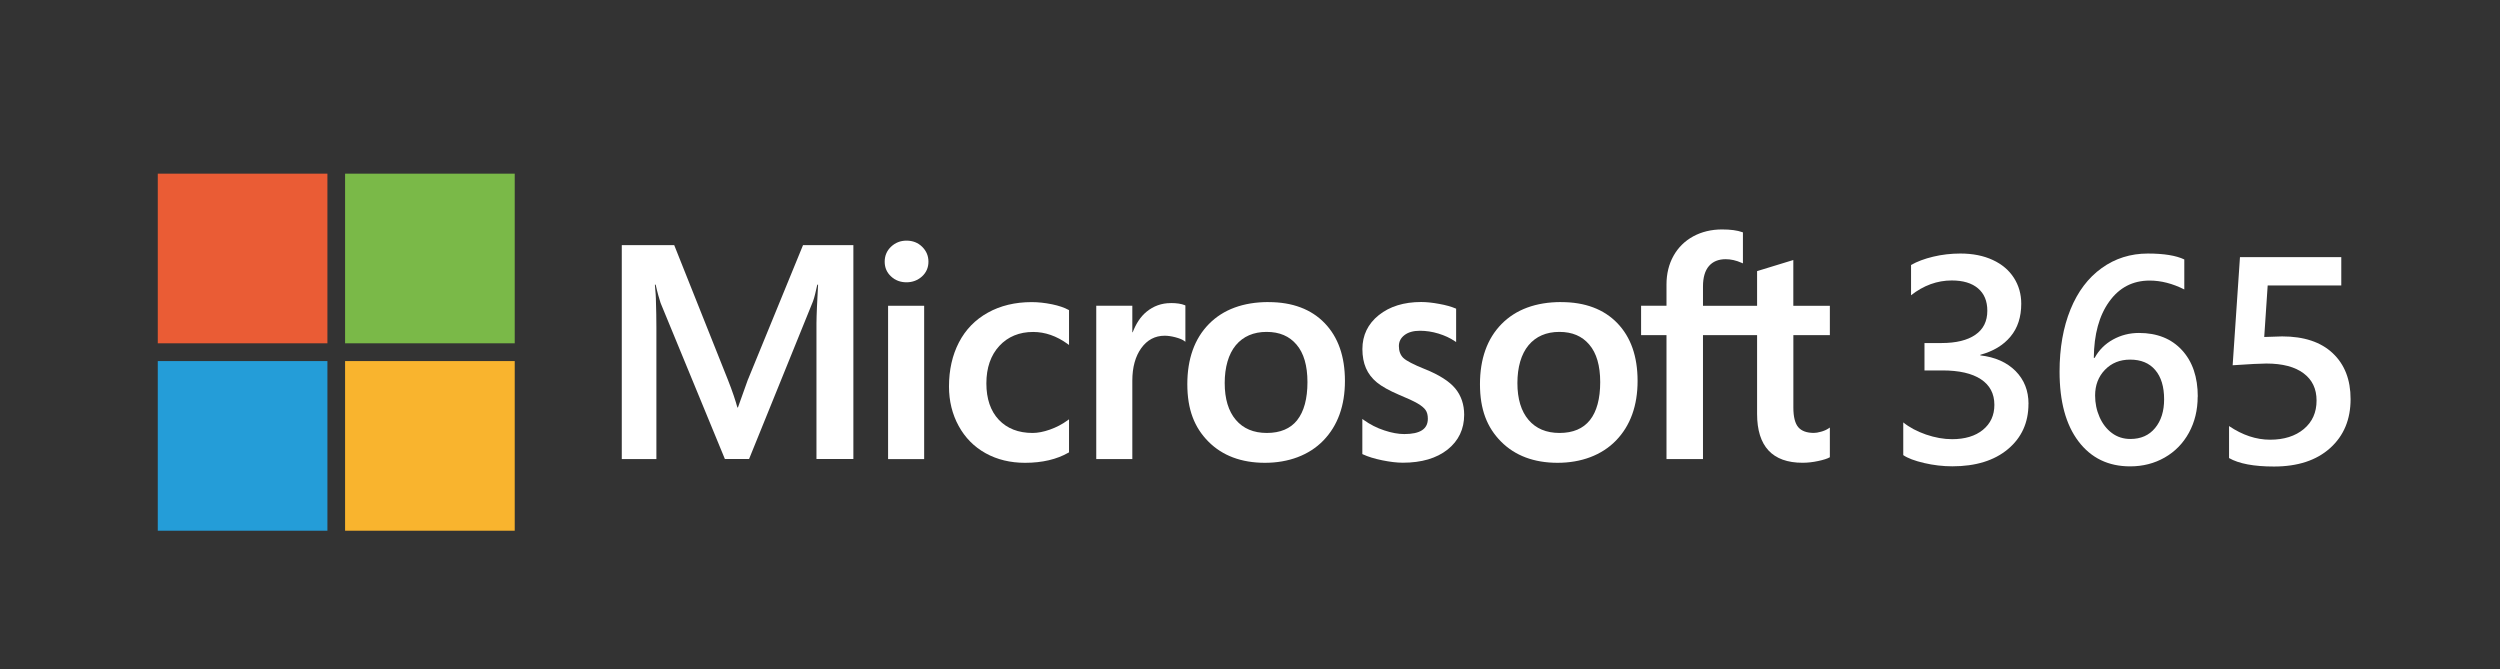
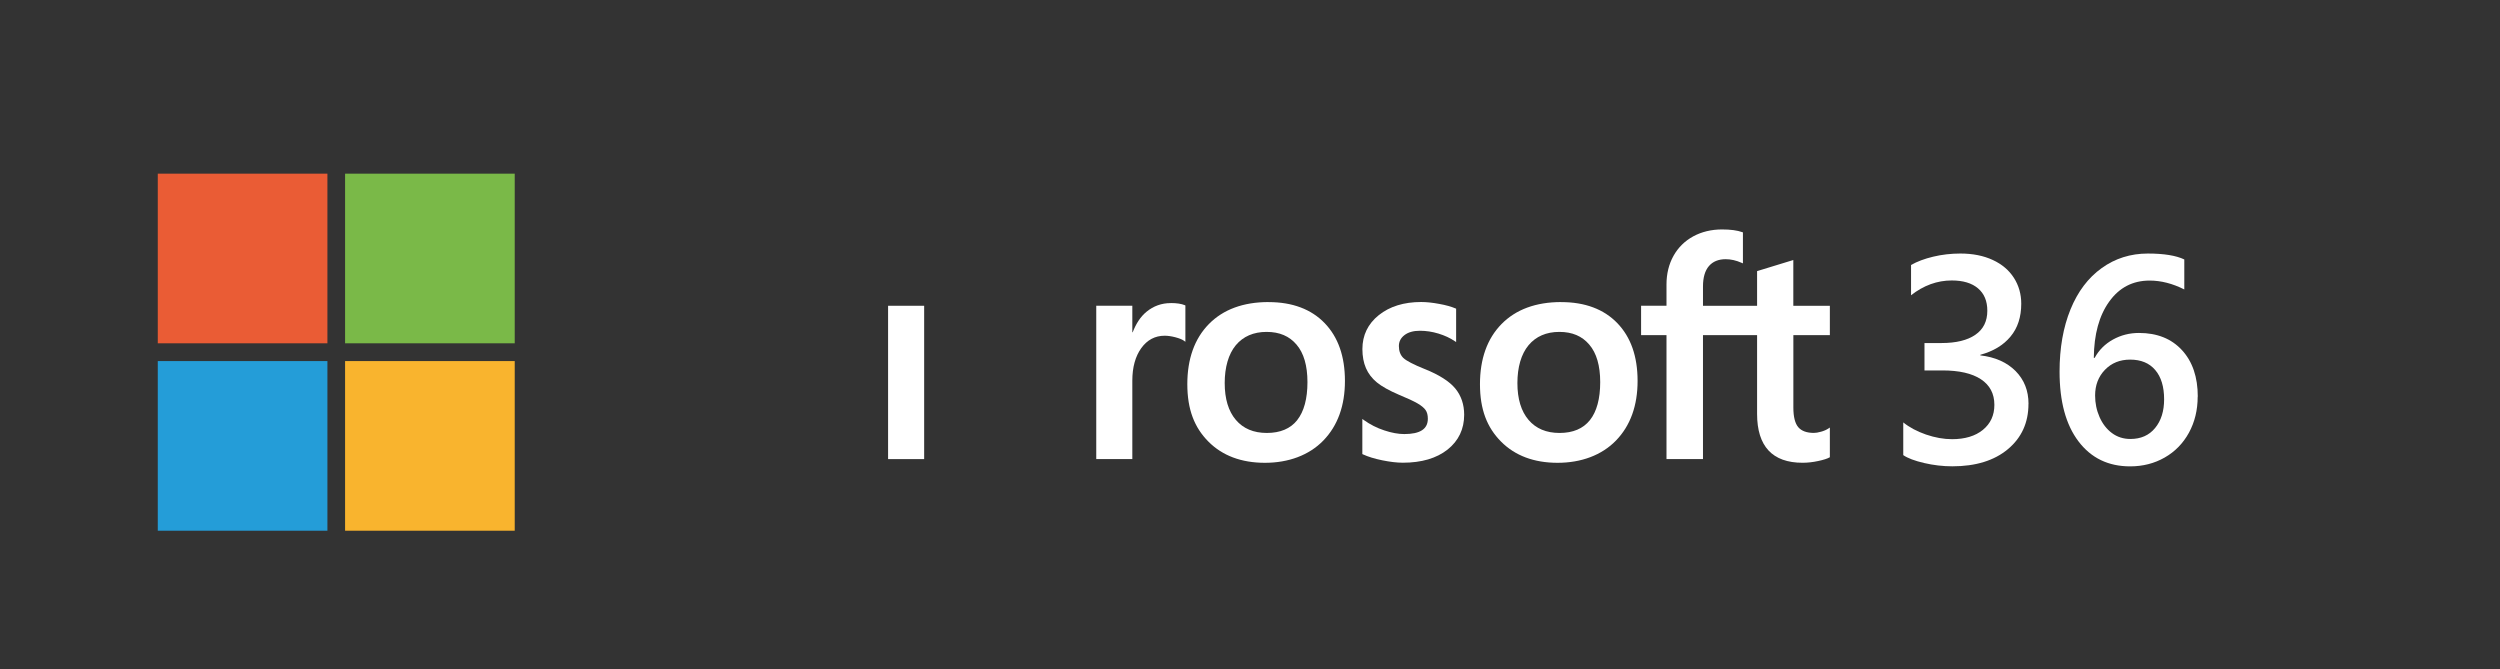
<svg xmlns="http://www.w3.org/2000/svg" id="Calque_1" width="478.22" height="128" viewBox="0 0 478.22 128">
  <rect x="0" y="0" width="478.22" height="128" fill="#333333" stroke="none" />
  <defs>
    <style>.cls-1{fill:#fff;}.cls-2{stroke-width:2.36px;}.cls-2,.cls-3,.cls-4,.cls-5,.cls-6,.cls-7,.cls-8,.cls-9{fill:none;}.cls-2,.cls-3,.cls-4,.cls-5,.cls-6,.cls-8,.cls-9{stroke:#fff;stroke-miterlimit:10;}.cls-10{fill:#ea5c35;}.cls-3{stroke-width:2.13px;}.cls-4{stroke-width:2.28px;}.cls-5{stroke-width:2.21px;}.cls-11{fill:#249dd8;}.cls-12{opacity:.57;}.cls-13{fill:#f9b42e;}.cls-6{stroke-width:2.58px;}.cls-14{clip-path:url(#clippath);}.cls-15{fill:#7ab948;}.cls-8{stroke-width:2.51px;}.cls-9{stroke-width:2.43px;}.cls-16{opacity:.37;}</style>
    <clipPath id="clippath">
      <rect class="cls-7" x="-166.22" y="-769.78" width="1919.11" height="552.01" />
    </clipPath>
  </defs>
  <g class="cls-14">
    <g class="cls-12">
      <g class="cls-16">
        <path class="cls-3" d="M-199.89,14.56C-116.71-66.76,167.49-224.14,352.76-260.27c368.44-71.84,543.12-78.78,923.52-2.99,249.09,49.29,535.05,373.02,1062.23-14.7" />
        <path class="cls-5" d="M-192.27,38.61C-111.59-43.52,178.27-202.03,360.01-238.7c366.46-73.95,539.34-95.6,921.84-17.19,249.86,50.93,531.78,398.14,1064.28,1.99" />
-         <path class="cls-4" d="M-184.65,62.66C-106.47-20.28,189.05-179.93,367.25-217.14c364.48-76.1,535.57-112.42,920.17-31.38,250.63,52.56,528.52,423.27,1066.33,18.67" />
+         <path class="cls-4" d="M-184.65,62.66c364.48-76.1,535.57-112.42,920.17-31.38,250.63,52.56,528.52,423.27,1066.33,18.67" />
        <path class="cls-2" d="M-177.03,86.71C-101.35,2.96,199.82-157.85,374.5-195.57c362.49-78.28,531.79-129.25,918.49-45.58,251.41,54.2,525.25,448.4,1068.38,35.35" />
        <path class="cls-9" d="M-169.41,110.76C-96.22,26.19,210.52-136.08,381.74-174.01c360.35-81.11,528.02-146.07,916.82-59.78,252.18,55.83,521.99,473.53,1070.43,52.03" />
-         <path class="cls-8" d="M-161.79,134.81C-91.1,49.43,221.31-113.89,388.99-152.44c358.39-83.09,524.24-162.89,915.14-73.97,252.95,57.47,518.72,498.66,1072.48,68.71" />
        <path class="cls-6" d="M-154.17,158.87C-85.98,72.67,232.1-91.71,396.23-130.88c356.43-85.07,520.47-179.71,913.47-88.17,253.73,59.1,515.46,523.78,1074.53,85.4" />
      </g>
    </g>
  </g>
  <g>
    <g>
-       <path class="cls-1" d="M143.08,72.57l-1.92,5.37h-.11c-.34-1.26-.92-3.04-1.82-5.31l-10.26-25.74h-10.03v40.92h6.62v-25.16c0-1.55-.03-3.43-.1-5.58-.03-1.09-.16-1.96-.19-2.62h.15c.34,1.54,.69,2.72,.94,3.5l12.3,29.85h4.63l12.21-30.12c.28-.69,.57-2.03,.84-3.23h.15c-.16,2.98-.3,5.71-.31,7.35v26h7.06V46.89h-9.63l-10.52,25.68Z" />
      <rect class="cls-1" x="169.88" y="58.49" width="6.9" height="29.33" />
-       <path class="cls-1" d="M173.4,46.03c-1.14,0-2.13,.39-2.94,1.15-.82,.77-1.23,1.74-1.23,2.88s.41,2.07,1.22,2.82c.8,.75,1.8,1.12,2.95,1.12s2.15-.38,2.97-1.12c.82-.75,1.23-1.7,1.23-2.82s-.4-2.06-1.2-2.85c-.8-.79-1.8-1.18-3-1.18" />
-       <path class="cls-1" d="M201.2,58.2c-1.33-.27-2.62-.41-3.85-.41-3.17,0-5.99,.68-8.39,2.02-2.41,1.34-4.27,3.25-5.53,5.69-1.26,2.43-1.9,5.26-1.9,8.43,0,2.77,.62,5.31,1.85,7.55,1.23,2.25,2.96,4,5.16,5.22,2.2,1.22,4.73,1.83,7.54,1.83,3.28,0,6.08-.66,8.32-1.95l.09-.05v-6.32l-.29,.21c-1.02,.74-2.15,1.33-3.37,1.76-1.22,.43-2.33,.64-3.31,.64-2.71,0-4.88-.85-6.46-2.52-1.58-1.67-2.38-4.02-2.38-6.97s.83-5.38,2.48-7.16c1.64-1.77,3.82-2.67,6.47-2.67,2.27,0,4.48,.77,6.57,2.28l.29,.21v-6.66l-.09-.05c-.79-.44-1.86-.8-3.19-1.08" />
      <path class="cls-1" d="M223.93,57.98c-1.73,0-3.28,.56-4.61,1.65-1.17,.96-2.01,2.28-2.65,3.93h-.07v-5.08h-6.9v29.33h6.9v-15c0-2.55,.58-4.65,1.72-6.23,1.13-1.56,2.63-2.36,4.46-2.36,.62,0,1.32,.1,2.07,.3,.75,.2,1.29,.42,1.61,.65l.29,.21v-6.95l-.11-.05c-.64-.27-1.55-.41-2.7-.41" />
      <path class="cls-1" d="M242.66,57.78c-4.84,0-8.68,1.42-11.42,4.21-2.74,2.79-4.12,6.66-4.12,11.5s1.35,8.28,4.03,10.98c2.67,2.69,6.31,4.06,10.81,4.06s8.45-1.44,11.19-4.27c2.74-2.83,4.12-6.66,4.12-11.38s-1.3-8.39-3.87-11.06c-2.57-2.67-6.18-4.03-10.74-4.03m5.48,22.58c-1.3,1.63-3.25,2.45-5.8,2.45s-4.53-.84-5.94-2.5c-1.42-1.66-2.13-4.04-2.13-7.05s.72-5.54,2.13-7.24c1.41-1.68,3.39-2.54,5.88-2.54s4.35,.81,5.73,2.43c1.39,1.62,2.09,4.03,2.09,7.18s-.66,5.63-1.97,7.27" />
      <path class="cls-1" d="M272.57,70.61c-2.17-.87-3.57-1.6-4.14-2.15-.55-.54-.84-1.3-.84-2.26,0-.85,.35-1.54,1.06-2.09,.72-.56,1.72-.84,2.97-.84,1.16,0,2.36,.18,3.54,.54,1.18,.36,2.22,.84,3.09,1.43l.29,.19v-6.38l-.11-.05c-.8-.34-1.85-.64-3.14-.87-1.28-.24-2.44-.36-3.44-.36-3.29,0-6.01,.84-8.09,2.5-2.09,1.67-3.15,3.86-3.15,6.51,0,1.38,.23,2.6,.68,3.64,.45,1.04,1.15,1.96,2.09,2.73,.92,.76,2.35,1.56,4.24,2.37,1.59,.65,2.78,1.21,3.53,1.64,.74,.43,1.26,.86,1.55,1.28,.29,.41,.43,.97,.43,1.66,0,1.97-1.48,2.93-4.51,2.93-1.13,0-2.41-.23-3.82-.7-1.41-.46-2.72-1.13-3.91-1.98l-.29-.21v6.72l.11,.05c.99,.46,2.23,.84,3.7,1.14,1.47,.3,2.8,.46,3.95,.46,3.57,0,6.44-.85,8.54-2.51,2.11-1.68,3.18-3.92,3.18-6.66,0-1.98-.58-3.67-1.71-5.04-1.13-1.36-3.08-2.6-5.81-3.7" />
      <path class="cls-1" d="M298.64,57.78c-4.84,0-8.68,1.42-11.42,4.21-2.74,2.79-4.12,6.66-4.12,11.5s1.35,8.28,4.03,10.98c2.67,2.69,6.31,4.06,10.81,4.06s8.45-1.44,11.19-4.27c2.74-2.83,4.12-6.66,4.12-11.38s-1.3-8.39-3.87-11.06c-2.57-2.67-6.18-4.03-10.74-4.03m5.49,22.58c-1.3,1.63-3.25,2.45-5.8,2.45s-4.53-.84-5.94-2.5c-1.42-1.66-2.13-4.04-2.13-7.05s.72-5.54,2.14-7.24c1.41-1.68,3.39-2.54,5.88-2.54s4.35,.81,5.73,2.43c1.39,1.62,2.09,4.03,2.09,7.18s-.66,5.63-1.97,7.27" />
      <path class="cls-1" d="M350.03,64.12v-5.63h-6.99v-8.75l-.24,.07-6.56,2.01-.13,.04v6.63h-10.35v-3.69c0-1.72,.38-3.03,1.14-3.91,.75-.87,1.83-1.31,3.2-1.31,.99,0,2.01,.23,3.04,.69l.26,.11v-5.93l-.12-.04c-.96-.35-2.26-.52-3.88-.52-2.04,0-3.89,.45-5.5,1.32-1.62,.88-2.89,2.14-3.78,3.73-.89,1.59-1.34,3.44-1.34,5.48v4.06h-4.86v5.63h4.86v23.7h6.98v-23.7h10.35v15.06c0,6.2,2.93,9.35,8.7,9.35,.95,0,1.95-.11,2.97-.33,1.04-.22,1.74-.45,2.16-.68l.09-.05v-5.68l-.28,.19c-.38,.25-.85,.46-1.4,.61-.56,.16-1.02,.23-1.38,.23-1.35,0-2.35-.36-2.97-1.08-.63-.73-.95-1.99-.95-3.77v-13.85h6.99Z" />
      <rect class="cls-10" x="30.18" y="33.22" width="32.45" height="32.45" />
      <rect class="cls-15" x="66.01" y="33.22" width="32.45" height="32.45" />
      <rect class="cls-11" x="30.18" y="69.07" width="32.45" height="32.45" />
      <rect class="cls-13" x="66.01" y="69.07" width="32.45" height="32.45" />
    </g>
    <g>
      <path class="cls-1" d="M388.02,77.27c0,3.57-1.31,6.45-3.92,8.64s-6.17,3.29-10.65,3.29c-1.79,0-3.59-.21-5.39-.63-1.8-.42-3.13-.92-3.99-1.51v-6.26c1.17,.95,2.62,1.72,4.34,2.32,1.72,.59,3.39,.89,4.99,.89,2.47,0,4.44-.59,5.9-1.78,1.46-1.19,2.2-2.78,2.2-4.78,0-2.14-.86-3.77-2.57-4.9-1.71-1.13-4.17-1.69-7.37-1.69h-3.43v-5.24h3.27c2.78,0,4.94-.53,6.46-1.58,1.53-1.05,2.29-2.58,2.29-4.6,0-1.85-.59-3.27-1.78-4.28-1.19-1.01-2.86-1.51-5.02-1.51-2.78,0-5.38,.94-7.79,2.83v-5.79c1.15-.66,2.57-1.19,4.24-1.59,1.67-.4,3.41-.6,5.2-.6,2.36,0,4.42,.41,6.19,1.23,1.77,.82,3.12,1.97,4.05,3.43,.93,1.46,1.4,3.11,1.4,4.94,0,2.54-.68,4.64-2.05,6.28-1.36,1.65-3.29,2.81-5.78,3.49v.11c2.84,.33,5.08,1.33,6.74,2.99,1.65,1.67,2.48,3.76,2.48,6.28Z" />
      <path class="cls-1" d="M420.39,75.87c0,2.56-.56,4.86-1.67,6.9-1.12,2.04-2.66,3.62-4.64,4.75s-4.18,1.69-6.61,1.69c-4.17,0-7.46-1.59-9.88-4.78s-3.62-7.63-3.62-13.34c0-4.52,.7-8.48,2.09-11.9,1.39-3.41,3.38-6.05,5.96-7.9,2.58-1.86,5.53-2.79,8.84-2.79,3.07,0,5.4,.38,6.97,1.13v5.74c-2.23-1.13-4.45-1.7-6.64-1.7-3.22,0-5.8,1.34-7.72,4.02-1.93,2.68-2.91,6.27-2.95,10.77h.16c.82-1.5,1.99-2.67,3.51-3.51,1.52-.84,3.17-1.26,4.97-1.26,3.46,0,6.2,1.09,8.22,3.28,2.02,2.19,3.03,5.16,3.03,8.91Zm-6.42,.52c0-2.42-.57-4.29-1.7-5.61-1.13-1.33-2.73-1.99-4.8-1.99-1.96,0-3.56,.65-4.82,1.95-1.25,1.3-1.88,2.94-1.88,4.91,0,1.46,.28,2.84,.85,4.13s1.36,2.31,2.37,3.06c1.01,.75,2.19,1.13,3.53,1.13,1.99,0,3.57-.69,4.72-2.09,1.15-1.39,1.73-3.22,1.73-5.49Z" />
-       <path class="cls-1" d="M426.39,87.62v-6.12c2.58,1.74,5.2,2.61,7.85,2.61s4.82-.68,6.45-2.04c1.63-1.36,2.44-3.18,2.44-5.45s-.83-3.97-2.48-5.21c-1.65-1.24-4.03-1.87-7.12-1.87-1.06,0-3.21,.11-6.45,.33l1.4-20.69h19.38v5.43h-14.08l-.66,9.85,3.43-.11c4.17,0,7.4,1.07,9.67,3.21,2.28,2.14,3.42,5.07,3.42,8.78,0,3.9-1.3,7.02-3.91,9.37-2.61,2.35-6.19,3.53-10.75,3.53-3.84,0-6.71-.54-8.59-1.62Z" />
    </g>
  </g>
</svg>